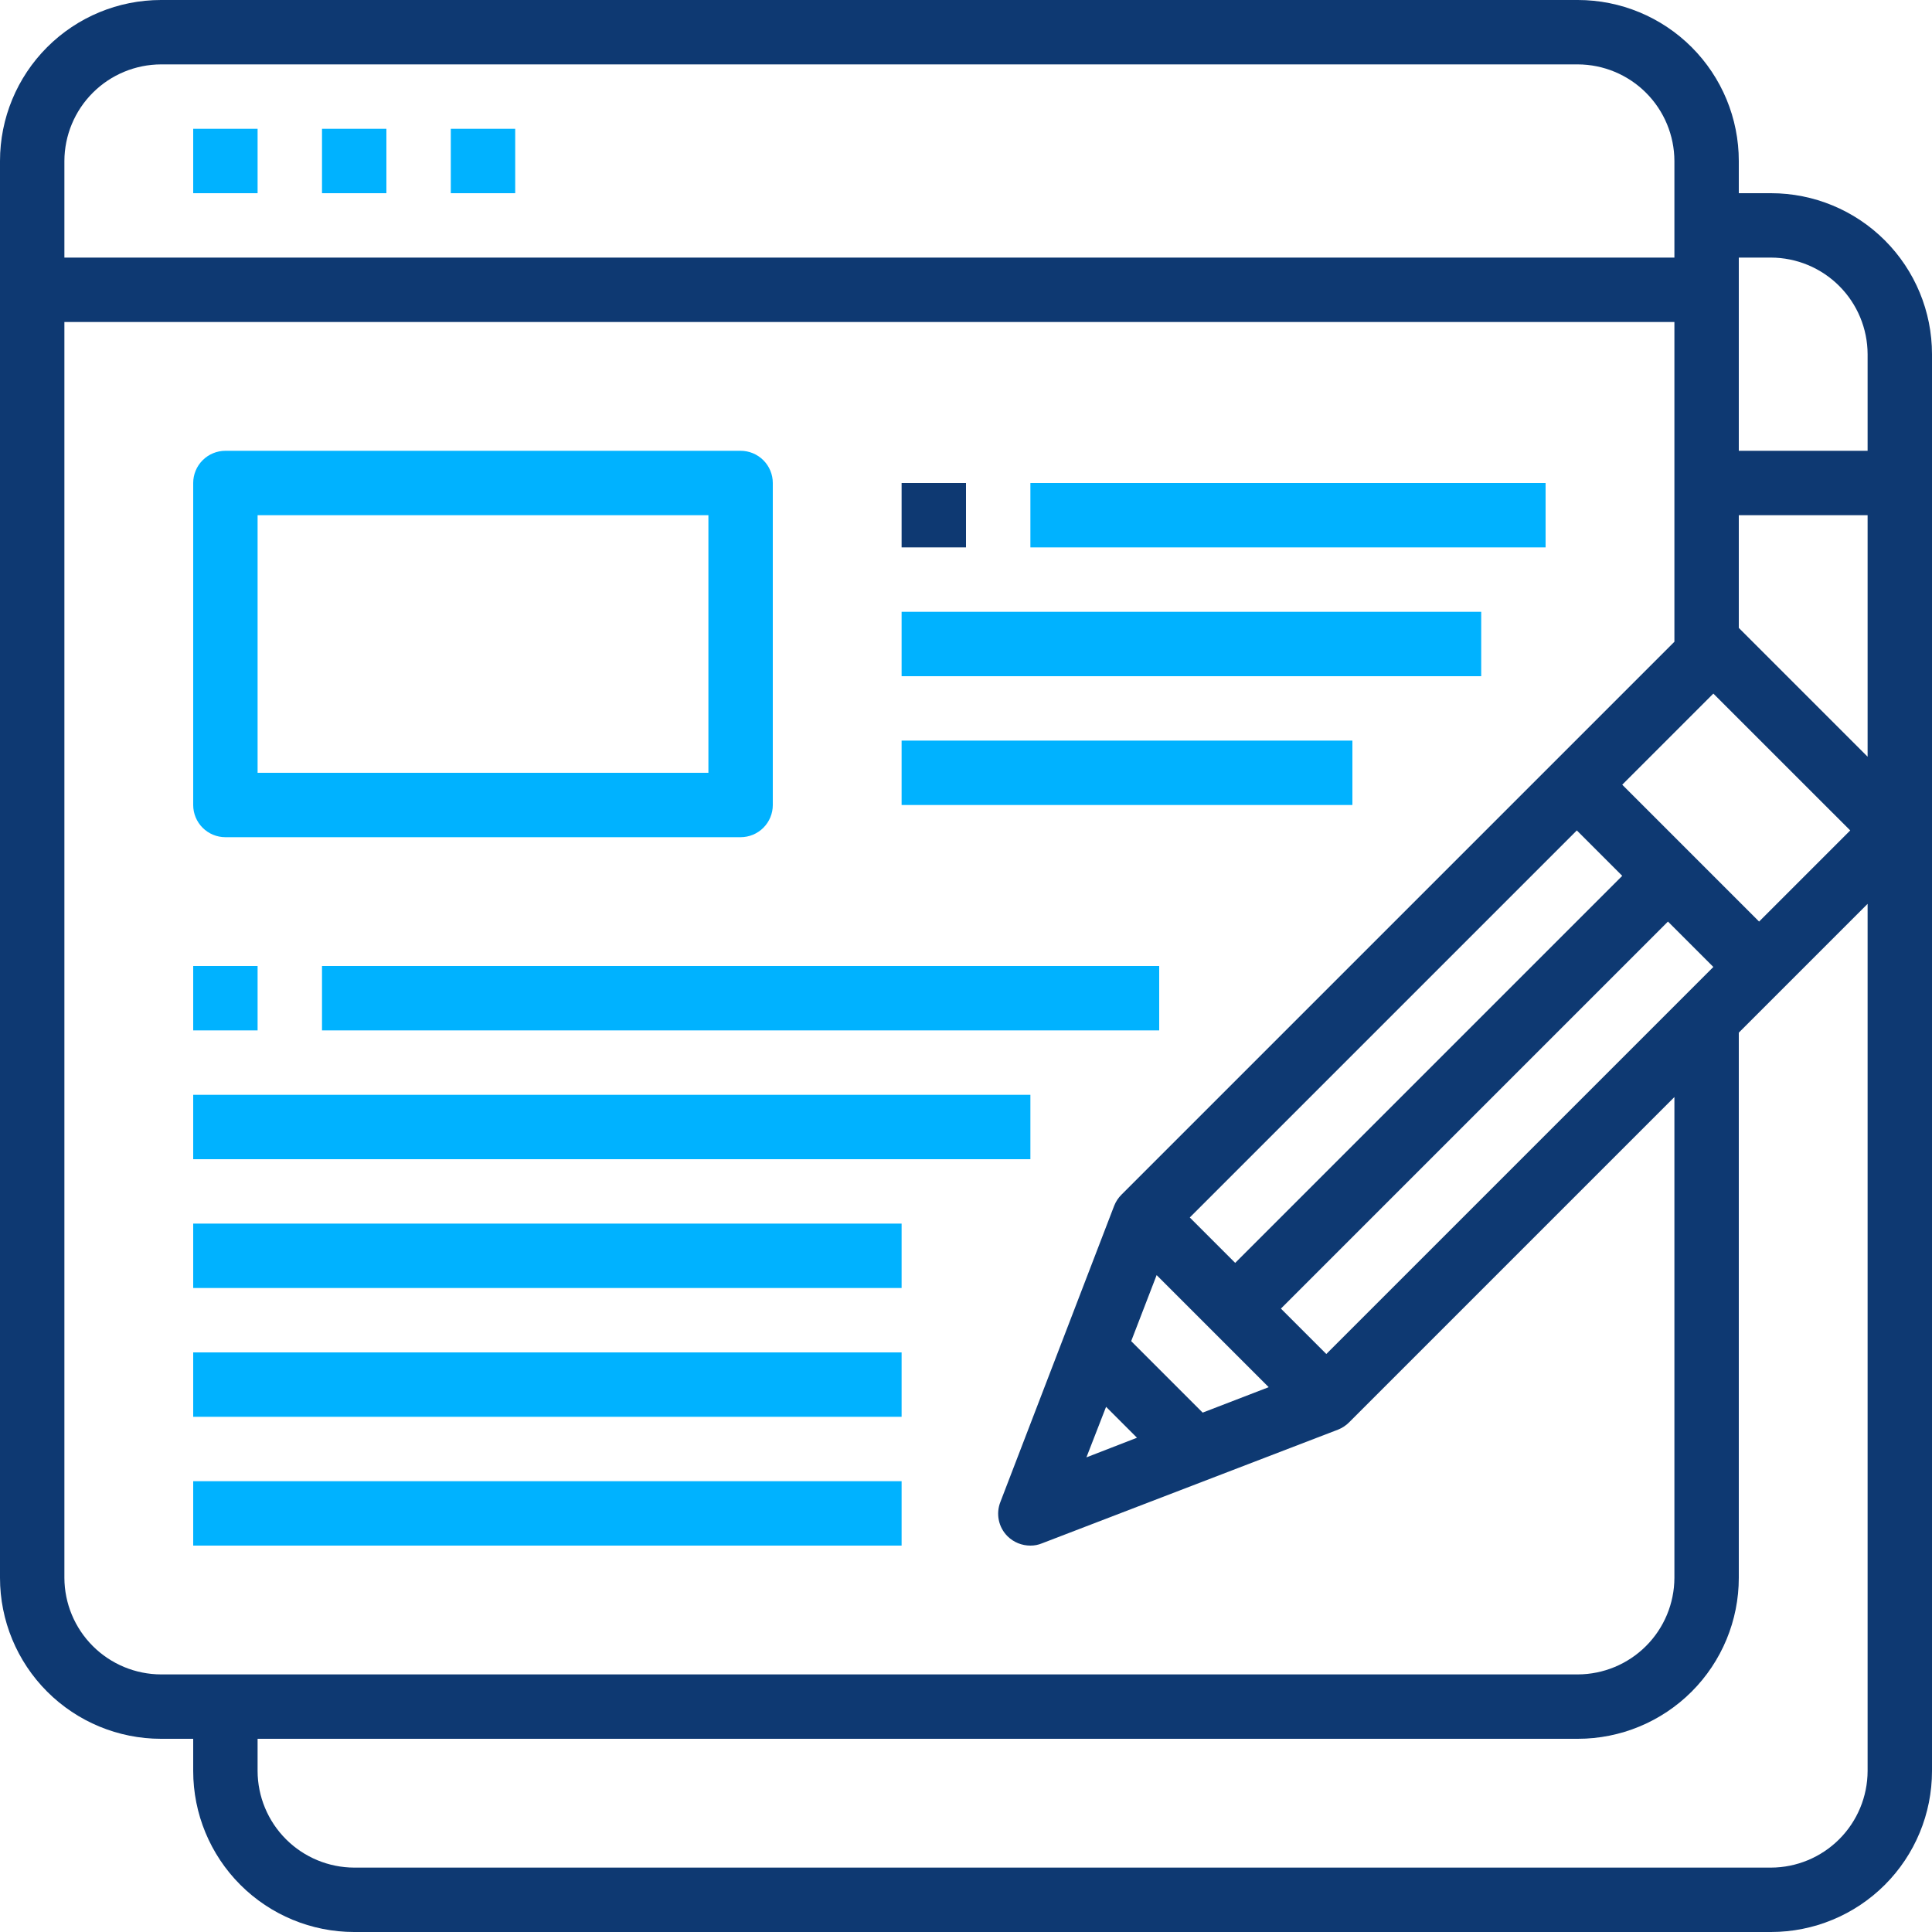
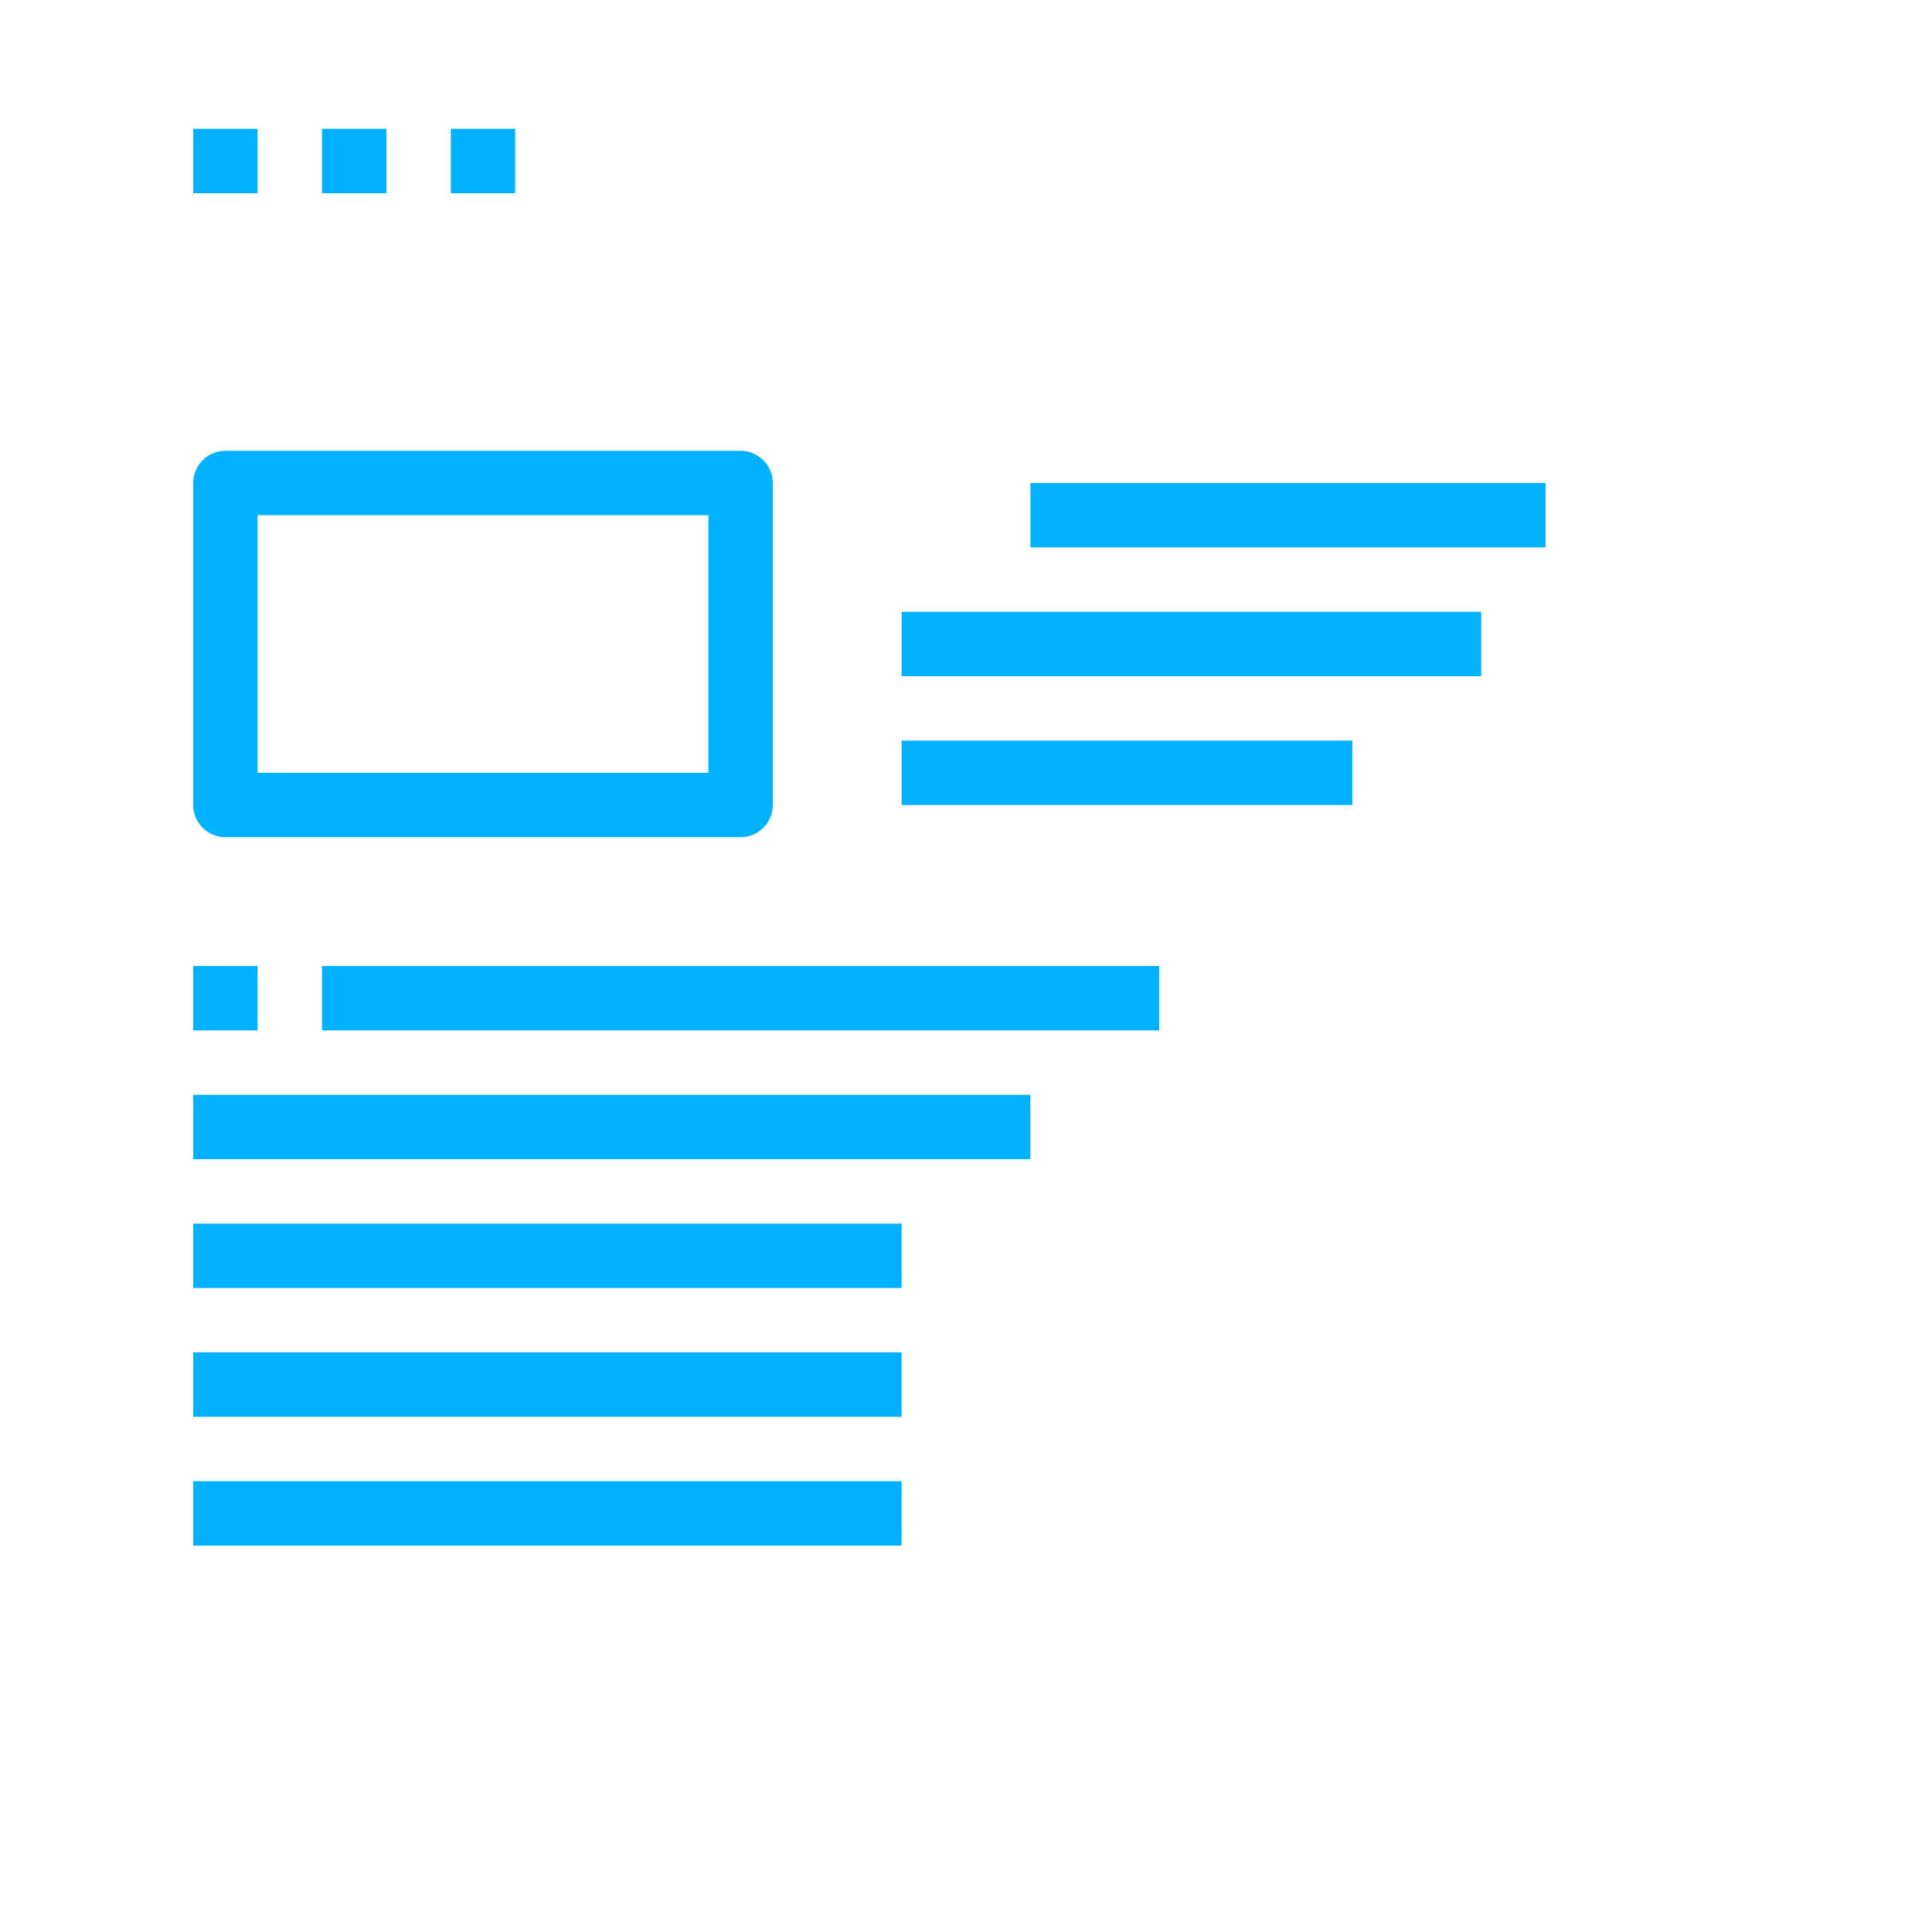
<svg xmlns="http://www.w3.org/2000/svg" width="100" height="100" viewBox="0 0 100 100" fill="none">
  <path d="M10 6.667H13.333V10H10V6.667ZM16.667 6.667H20V10H16.667V6.667ZM23.333 6.667H26.667V10H23.333V6.667ZM11.667 43.333H38.333C38.775 43.333 39.199 43.158 39.512 42.845C39.824 42.533 40 42.109 40 41.667V25C40 24.558 39.824 24.134 39.512 23.822C39.199 23.509 38.775 23.333 38.333 23.333H11.667C11.225 23.333 10.801 23.509 10.488 23.822C10.176 24.134 10 24.558 10 25V41.667C10 42.109 10.176 42.533 10.488 42.845C10.801 43.158 11.225 43.333 11.667 43.333ZM13.333 26.667H36.667V40H13.333V26.667ZM53.333 25H80V28.333H53.333V25ZM46.667 31.667H76.667V35H46.667V31.667ZM46.667 38.333H70V41.667H46.667V38.333ZM16.667 50H60V53.333H16.667V50ZM10 56.667H53.333V60H10V56.667ZM10 63.333H46.667V66.667H10V63.333ZM10 70H46.667V73.333H10V70ZM10 76.667H46.667V80H10V76.667ZM10 50H13.333V53.333H10V50Z" fill="#00B2FF" />
-   <path d="M91.667 10H90V8.333C90 6.123 89.122 4.004 87.559 2.441C85.996 0.878 83.877 0 81.667 0H8.333C6.123 0 4.004 0.878 2.441 2.441C0.878 4.004 0 6.123 0 8.333V81.667C0 83.877 0.878 85.996 2.441 87.559C4.004 89.122 6.123 90 8.333 90H10V91.667C10 93.877 10.878 95.996 12.441 97.559C14.004 99.122 16.123 100 18.333 100H91.667C93.877 100 95.996 99.122 97.559 97.559C99.122 95.996 100 93.877 100 91.667V18.333C100 16.123 99.122 14.004 97.559 12.441C95.996 10.878 93.877 10 91.667 10ZM88.683 35.9L95.767 42.983L91.05 47.7L83.967 40.617L88.683 35.9ZM58.55 69.417L59.867 66L65.667 71.8L62.25 73.117L58.55 69.417ZM58.85 74.417L56.233 75.433L57.25 72.817L58.85 74.417ZM63.933 65.367L61.583 63.017L81.617 42.983L83.967 45.333L63.933 65.367ZM86.333 47.7L88.683 50.05L68.65 70.083L66.3 67.733L86.333 47.7ZM3.333 8.333C3.337 7.008 3.865 5.739 4.802 4.802C5.739 3.865 7.008 3.337 8.333 3.333H81.667C82.992 3.337 84.261 3.865 85.198 4.802C86.135 5.739 86.663 7.008 86.667 8.333V13.333H3.333V8.333ZM8.333 86.667C7.008 86.663 5.739 86.135 4.802 85.198C3.865 84.261 3.337 82.992 3.333 81.667V16.667H86.667V33.217L58.05 61.833C57.883 61.999 57.752 62.198 57.667 62.417L51.783 77.733C51.662 78.034 51.633 78.363 51.698 78.68C51.763 78.998 51.92 79.288 52.15 79.517C52.465 79.828 52.891 80.001 53.333 80C53.539 80.002 53.743 79.962 53.933 79.883L69.25 74C69.469 73.914 69.668 73.784 69.833 73.617L86.667 56.783V81.667C86.663 82.992 86.135 84.261 85.198 85.198C84.261 86.135 82.992 86.663 81.667 86.667H8.333ZM96.667 91.667C96.663 92.992 96.135 94.261 95.198 95.198C94.261 96.135 92.992 96.663 91.667 96.667H18.333C17.009 96.663 15.739 96.135 14.802 95.198C13.865 94.261 13.337 92.992 13.333 91.667V90H81.667C83.877 90 85.996 89.122 87.559 87.559C89.122 85.996 90 83.877 90 81.667V53.45L96.667 46.783V91.667ZM96.667 39.167L90 32.5V26.667H96.667V39.167ZM96.667 23.333H90V13.333H91.667C92.992 13.337 94.261 13.865 95.198 14.802C96.135 15.739 96.663 17.009 96.667 18.333V23.333Z" fill="#0E3972" />
-   <path d="M46.667 25H50V28.333H46.667V25Z" fill="#0E3972" />
</svg>